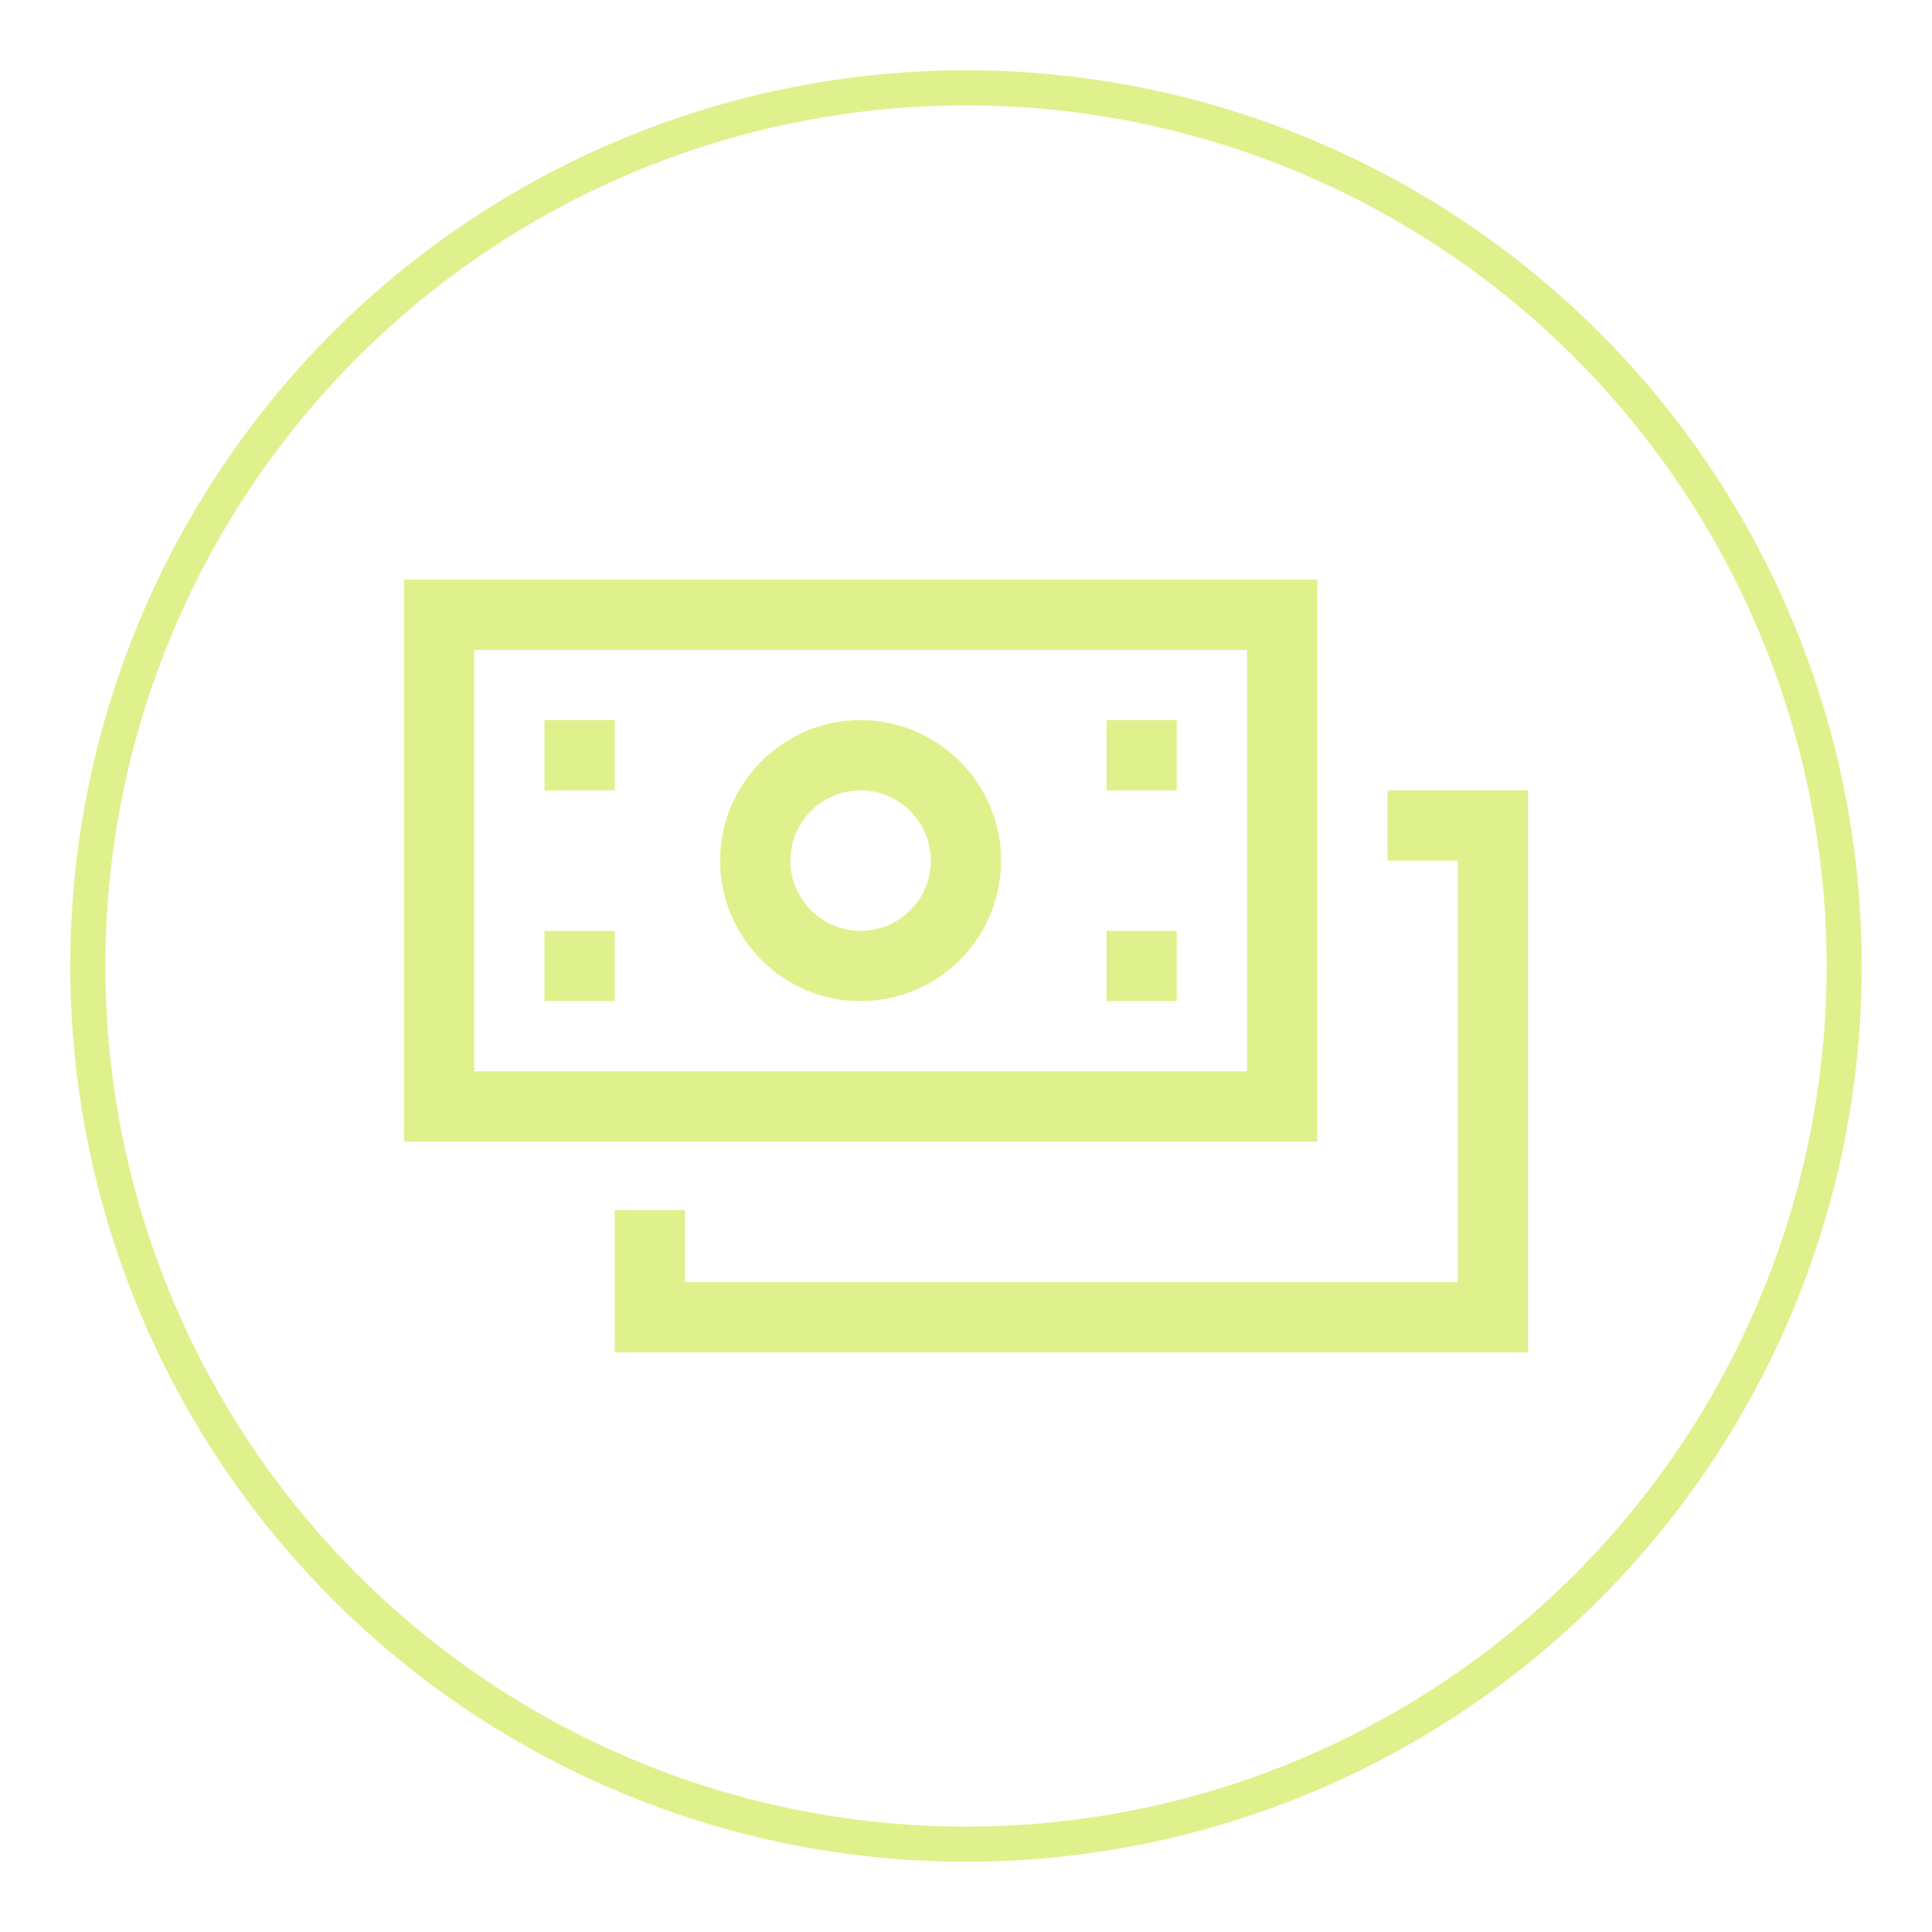
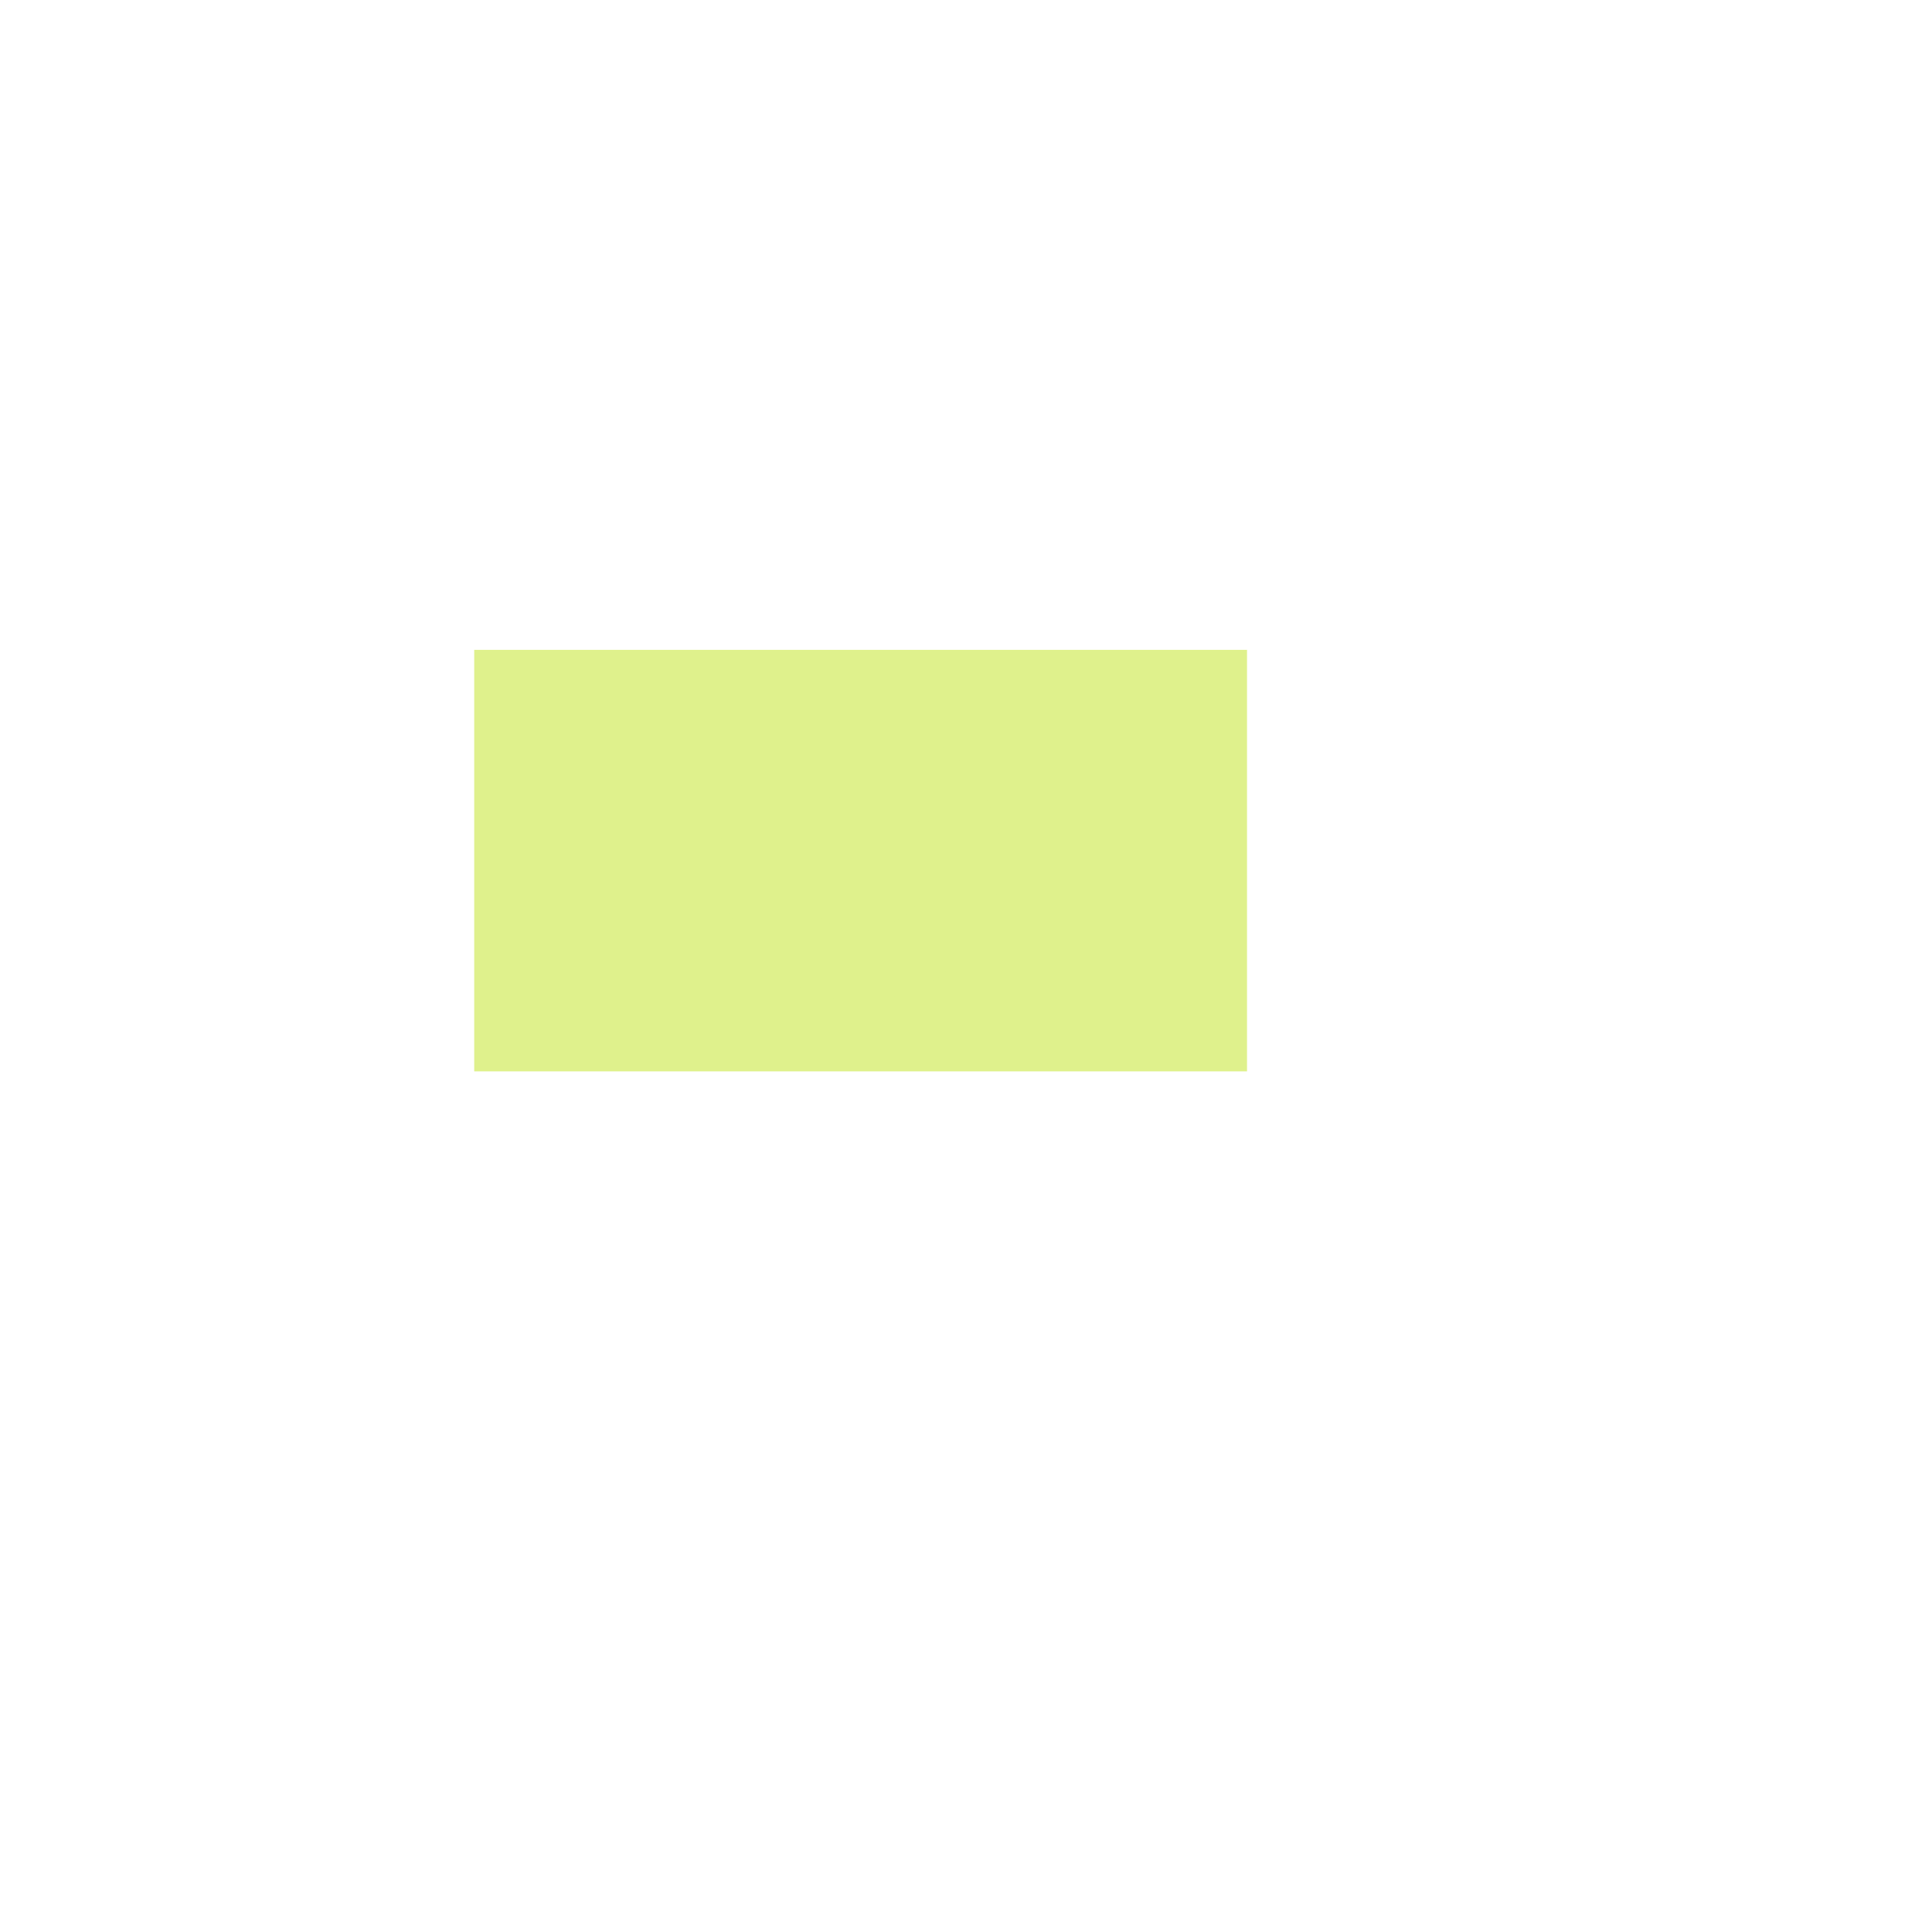
<svg xmlns="http://www.w3.org/2000/svg" version="1.1" id="Layer_1" x="0px" y="0px" viewBox="0 0 110 110" style="enable-background:new 0 0 110 110;" xml:space="preserve">
  <style type="text/css">
	.st0{fill:none;stroke:#DFF18C;stroke-width:2;stroke-miterlimit:10;}
	.st1{fill:#DFF18C;}
</style>
-   <circle class="st0" cx="55" cy="55" r="50" />
  <g>
    <g>
-       <path class="st1" d="M75,65H23V33h52V65z M27,61h44V37H27V61z" />
-       <polygon class="st1" points="87,77 35,77 35,68.9 39,68.9 39,73 83,73 83,49 79,49 79,45 87,45   " />
+       <path class="st1" d="M75,65H23V33V65z M27,61h44V37H27V61z" />
      <path class="st1" d="M49,57c-4.4,0-8-3.6-8-8s3.6-8,8-8s8,3.6,8,8S53.4,57,49,57z M49,45c-2.2,0-4,1.8-4,4s1.8,4,4,4s4-1.8,4-4    S51.2,45,49,45z" />
    </g>
-     <rect x="31" y="41" class="st1" width="4" height="4" />
-     <rect x="31" y="53" class="st1" width="4" height="4" />
    <rect x="63" y="41" class="st1" width="4" height="4" />
    <rect x="63" y="53" class="st1" width="4" height="4" />
  </g>
</svg>